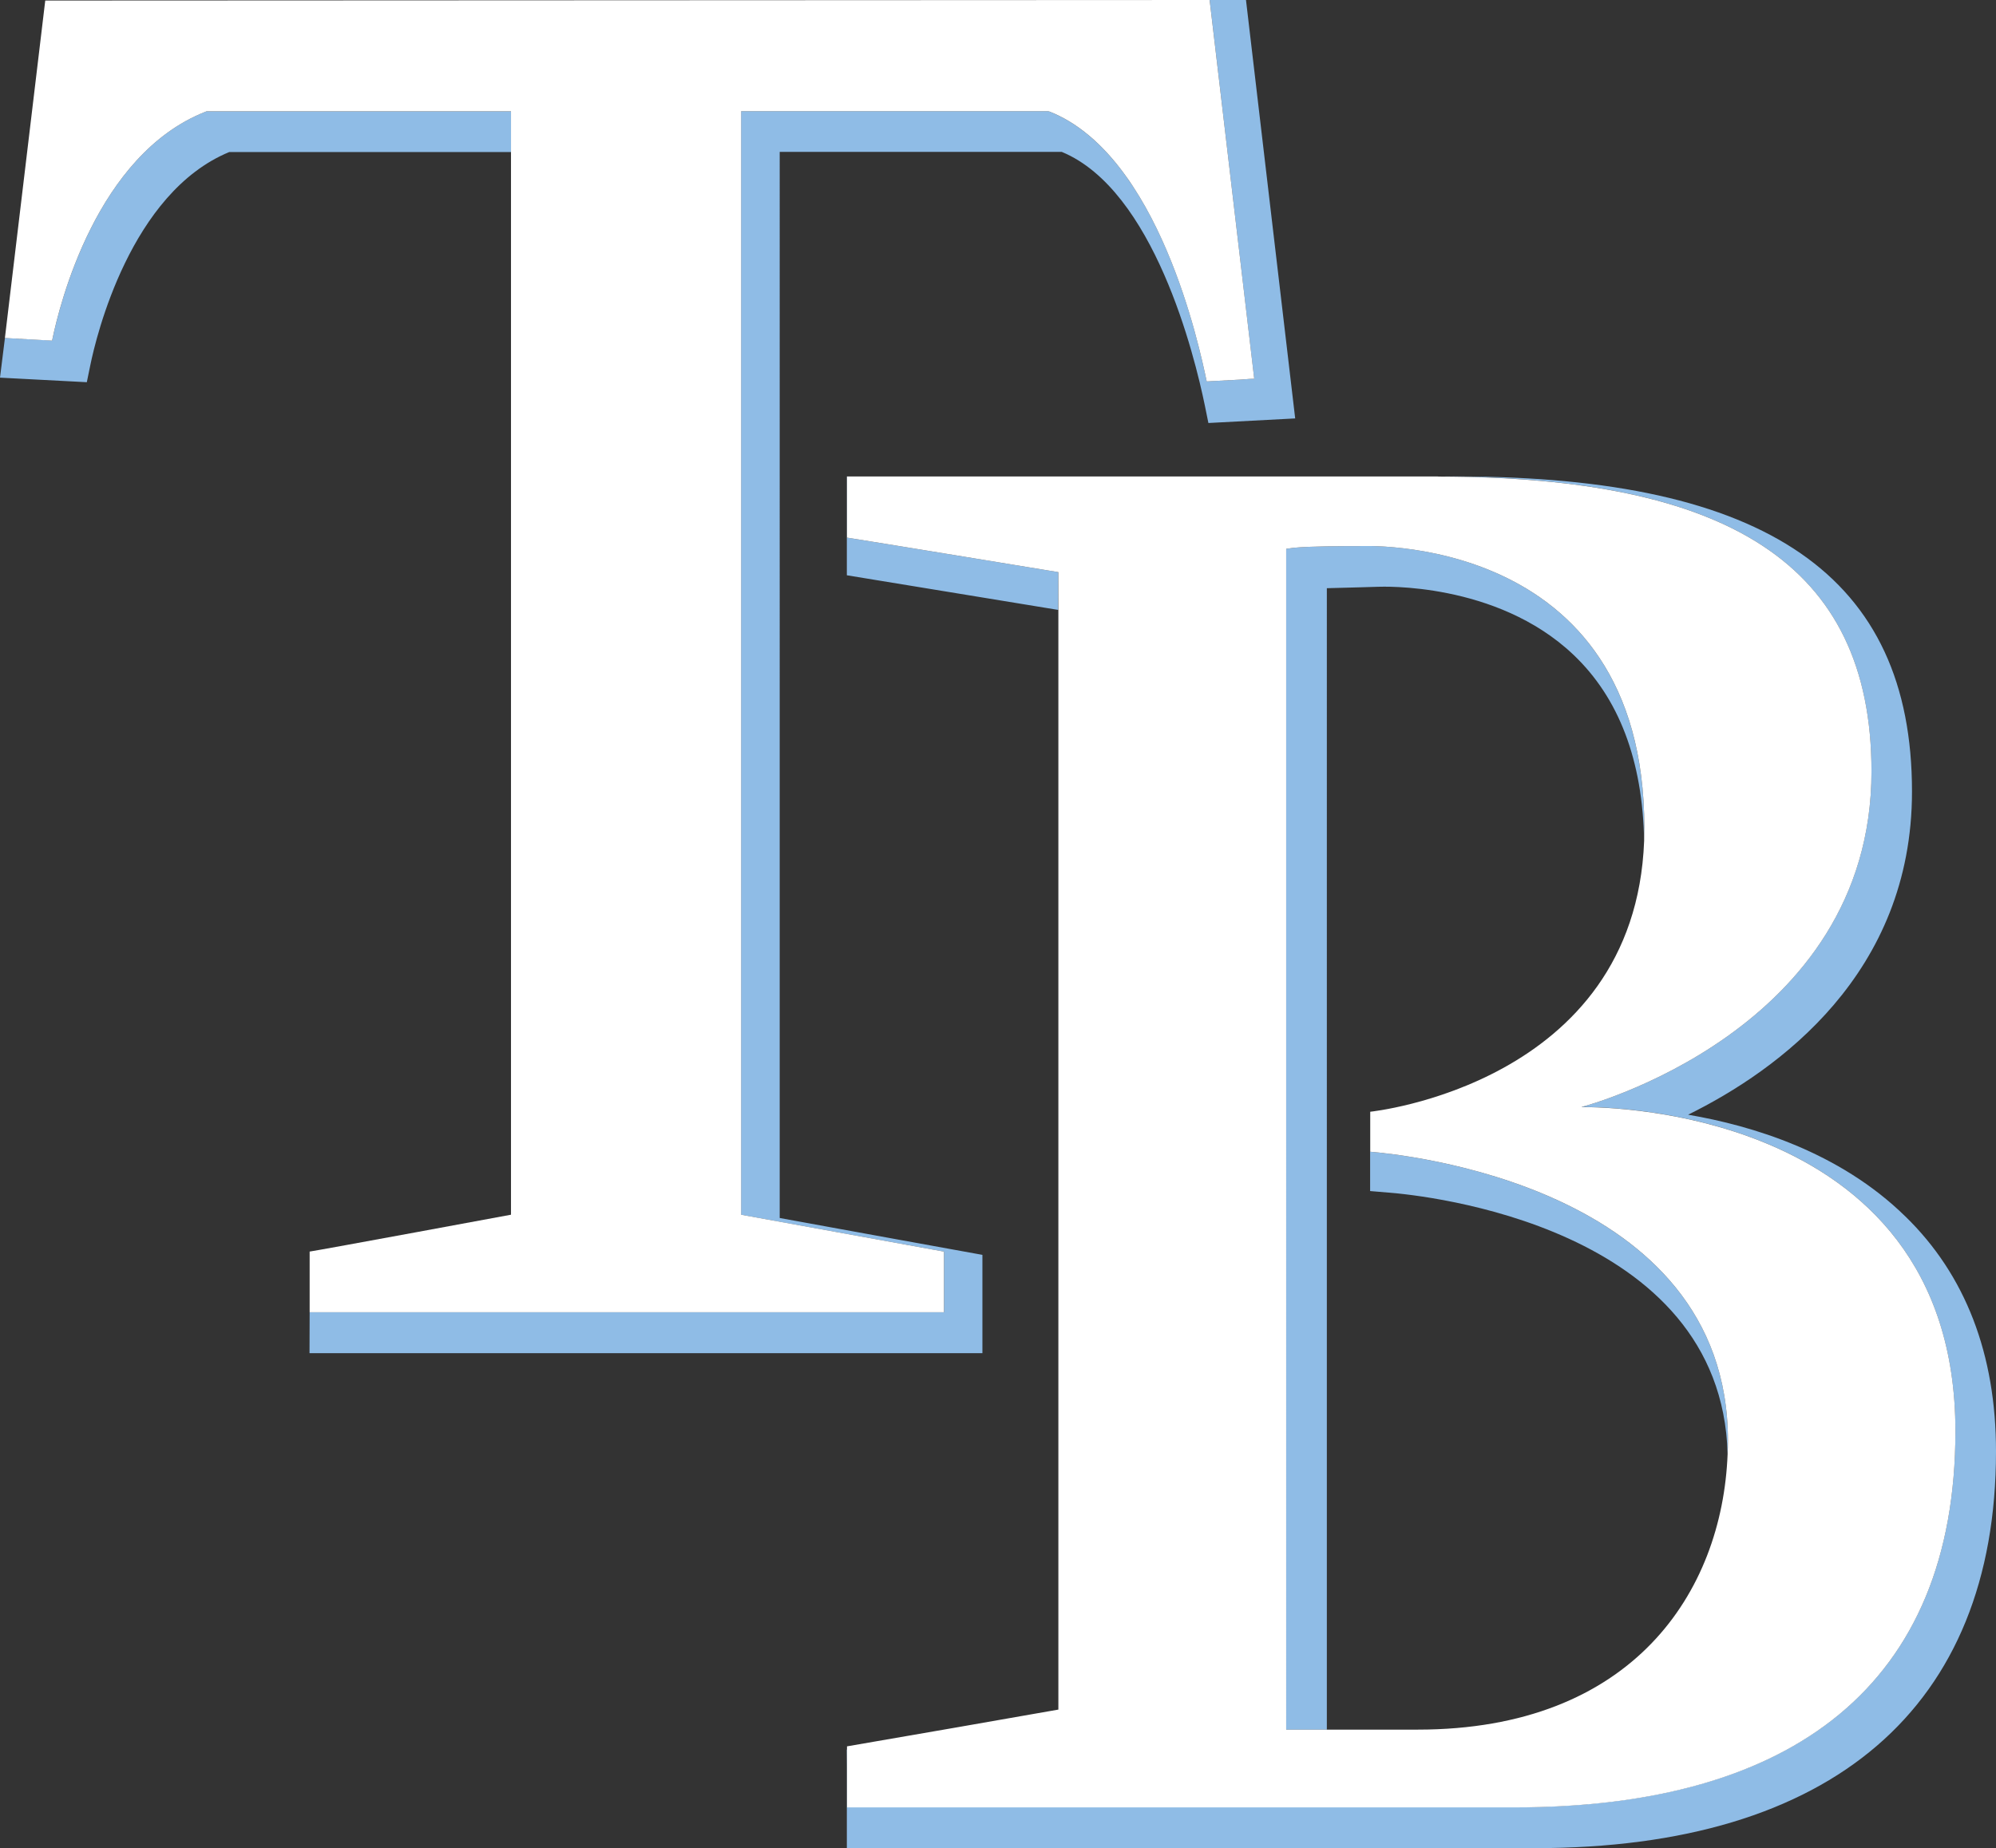
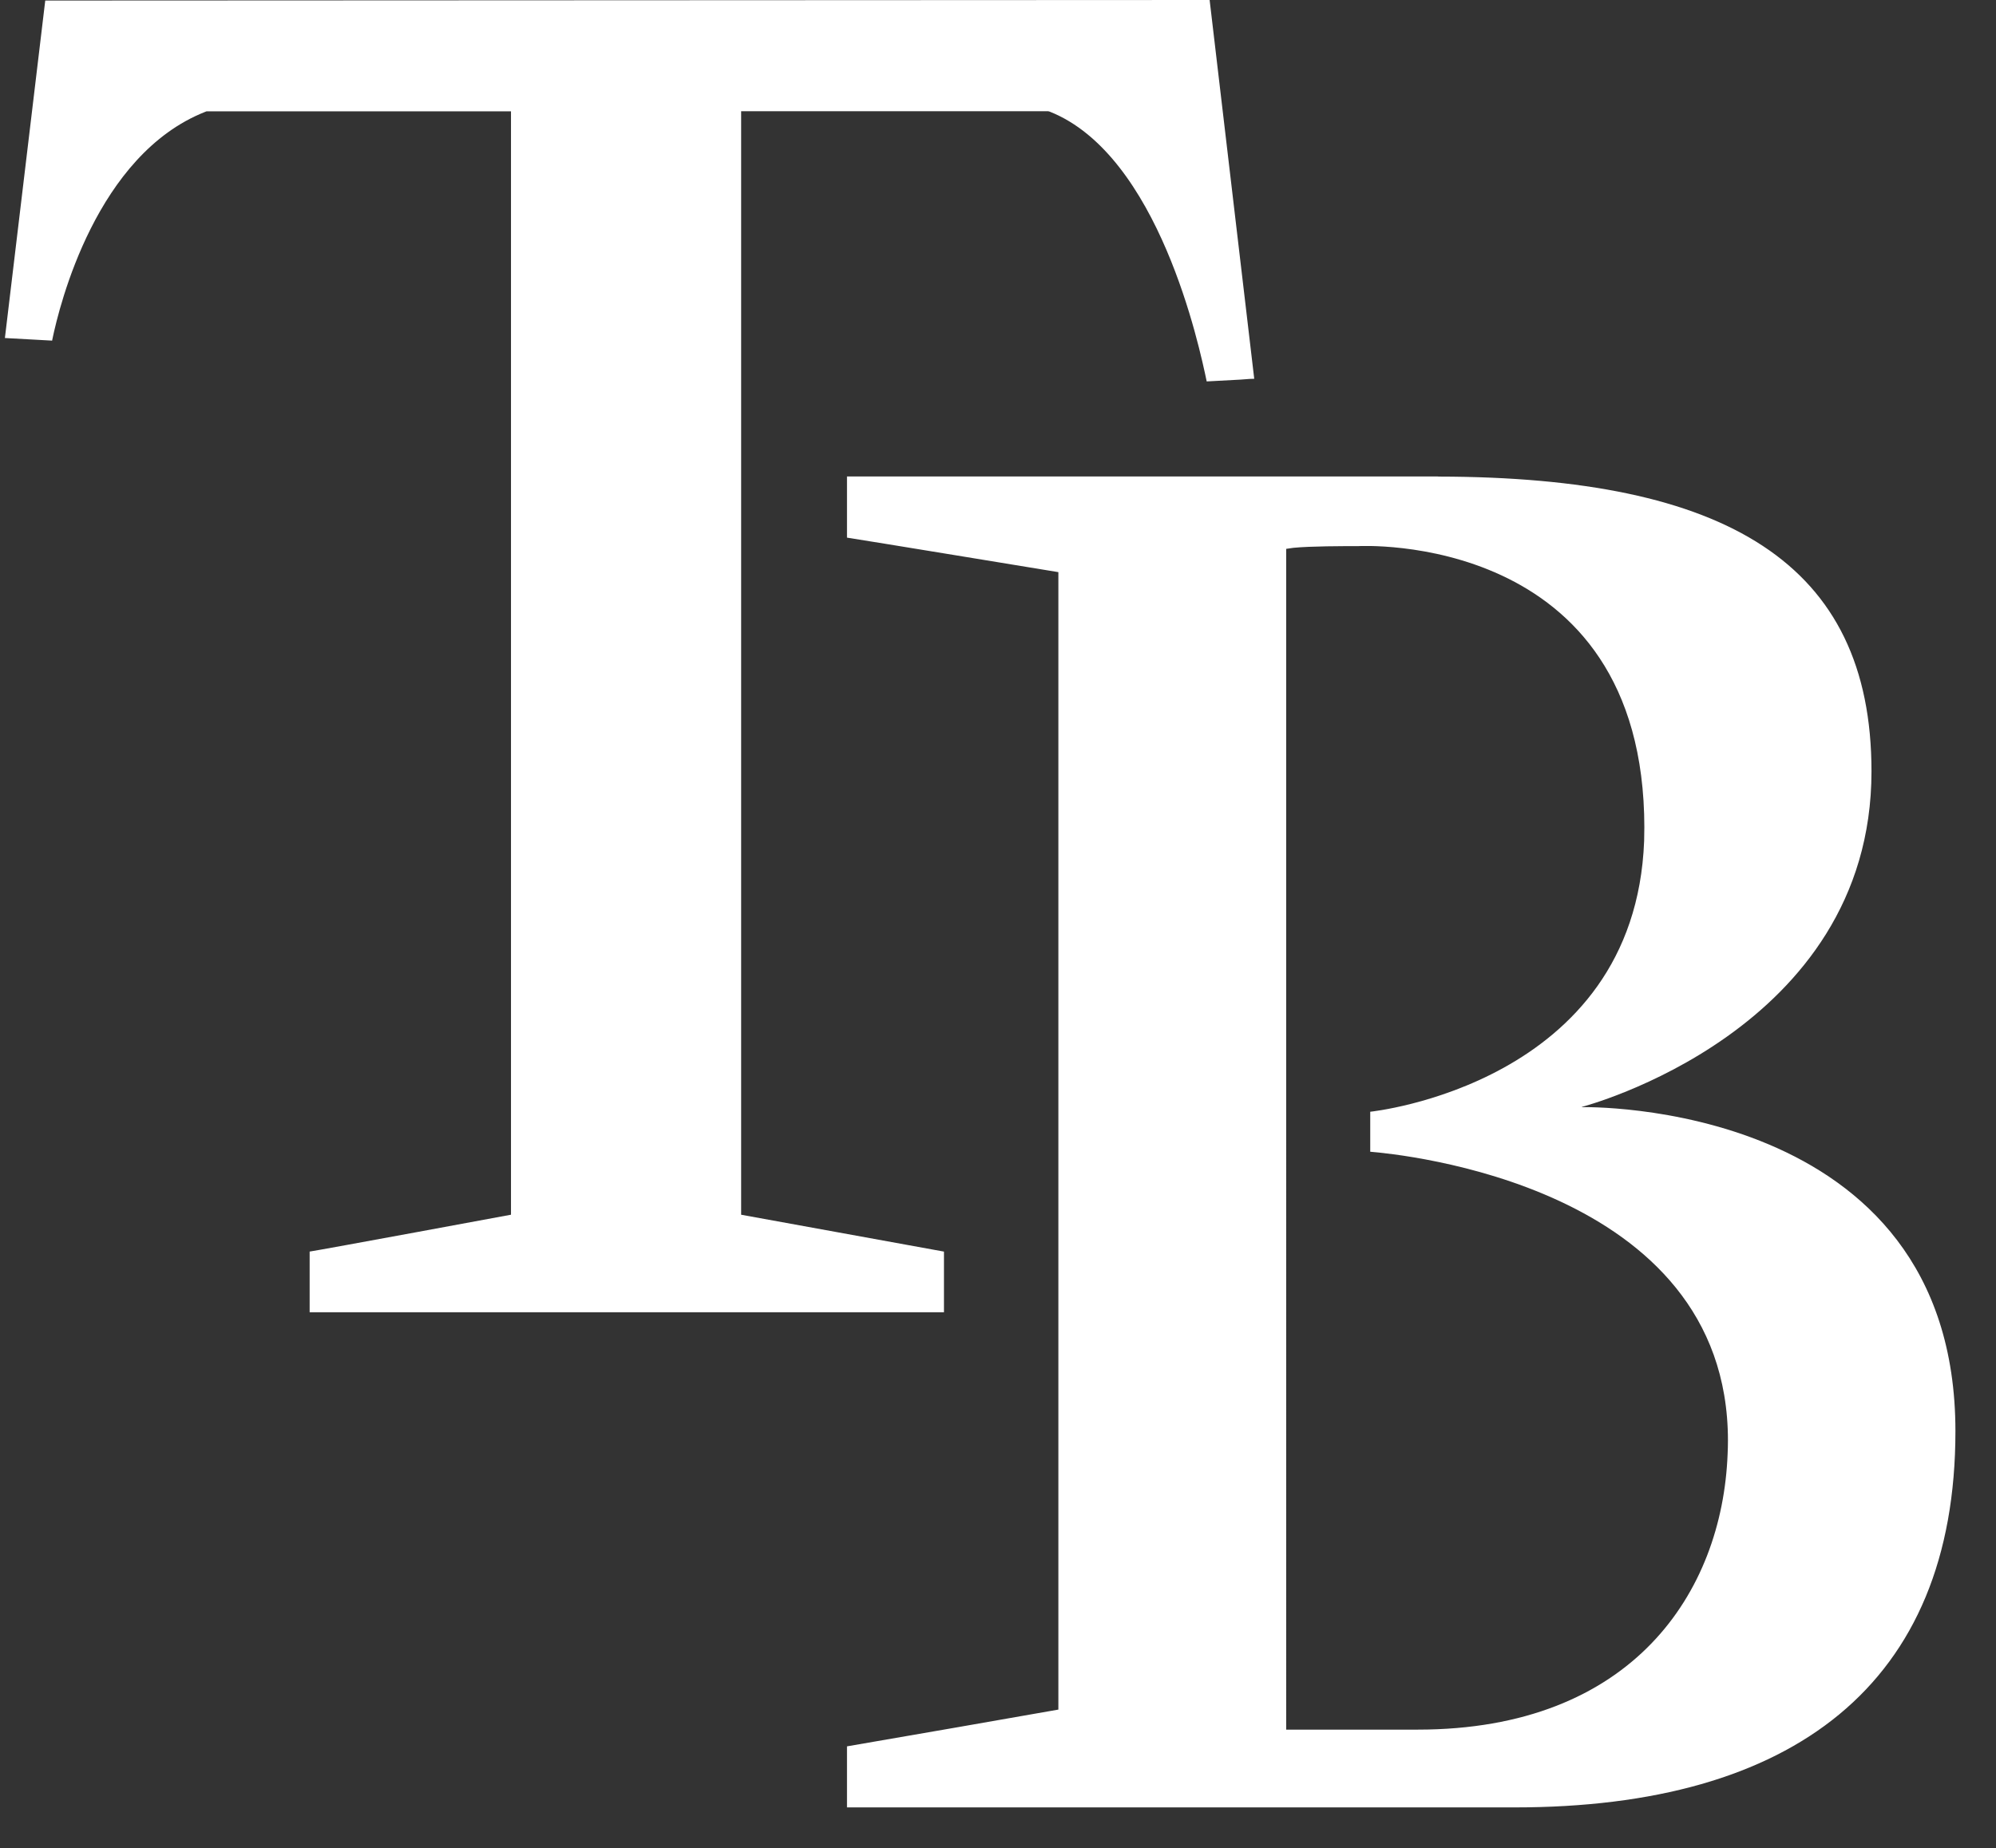
<svg xmlns="http://www.w3.org/2000/svg" width="149.096" height="138.074" viewBox="0 0 149.096 138.074">
  <rect x="0" y="0" width="149.096" height="138.074" fill="#333333" stroke="none" />
-   <path fill="#8fbce6" d="M38.17 8.32H15.424l-.107.04C7.222 11.56 4.458 22.714 3.908 25.38c0 .02-.01.05-.01.06l-3.53-.186L0 28.214l6.485.34.263-1.28c.435-2.128 3.003-12.88 10.38-15.917h21.04V8.32Zm57.905 32.686v88.213h9.33-6.293V43.944c1.338-.03 3.857-.107 3.857-.107.175 0 8.793-.39 14.55 5.068 3.413 3.233 5.185 7.91 5.293 13.916.01-.312.015-.635.015-.967 0-22.265-21.368-21.054-21.368-21.054-1.128 0-3.564 0-4.848.128l-.537.078zm6.27 42.207v5.77l1.4.118c2.57.197 24.864 2.472 25.303 19.533.015-.332.025-.664.025-1.006 0-19.102-24.605-21.406-26.724-21.582v-2.832h-.006zM73.384 93.75s-13.038-2.363-15.142-2.754V11.348h21.07c6.89 2.85 9.926 15.234 10.692 18.974l.26 1.28 6.483-.342L93.072 0h-2.715l3.33 28.3-.347.01-.664.05-2.54.136c-.53-2.56-3.568-16.914-11.732-20.156l-.103-.03H55.357v82.442s14.215 2.588 15.157 2.754v4.53H23.13l-.01 3.058h50.264zm5.673-51.006s-14.85-2.44-15.79-2.578v-4.57h-.01v7.382s13.637 2.237 15.79 2.588zm63.267 48.135c-4.912-4.816-11.436-6.78-16.226-7.6 6.747-3.33 16.723-10.546 16.723-24.14 0-16.074-10.826-23.544-34.068-23.544h-1.27c21.436.048 32.31 6.445 32.31 22.03 0 19.464-21.63 25.07-21.63 25.07v.01s27.9-.646 27.9 24.218c0 18.916-12.134 28.095-32.925 28.095H63.267v-4.307h-.02l.01 1.29v6.073h51.392c22.21 0 34.447-10.517 34.447-29.648 0-7.246-2.275-13.174-6.772-17.55" />
  <path fill="#fff" d="M63.267 135.03h49.873c20.79 0 32.925-9.19 32.925-28.106 0-24.864-27.9-24.21-27.9-24.21v-.02s21.63-5.604 21.63-25.067c0-15.586-10.874-21.983-32.31-22.022-.087-.01-.16-.01-.234-.01H63.268v4.571c.942.137 15.79 2.578 15.79 2.578v84.98h-.01c-.4.08-14.862 2.598-15.78 2.745v4.559zm59.56-73.175c0 .332-.004.655-.014.967-.69 18.213-20.46 20.235-20.46 20.235v2.988c2.115.176 26.72 2.48 26.72 21.582 0 .342-.01.674-.025 1.006-.4 10.342-7.12 20.586-23.15 20.586h-9.823V41.005l.538-.078c1.284-.127 3.72-.127 4.848-.127 0 0 21.368-1.21 21.368 21.055" />
  <path fill="#fff" d="M23.13 93.506v4.53h47.382v-4.53c-.94-.166-15.15-2.754-15.15-2.754V8.31H78.3l.11.03c8.158 3.242 11.195 17.607 11.727 20.156l2.544-.137.66-.05.347-.01L90.357.01V0L3.38.04.366 25.253l3.53.195c0-.02.01-.05.01-.07.55-2.665 3.315-13.818 11.416-17.02l.102-.04H38.17V90.75s-13.95 2.588-15.04 2.754" />
</svg>